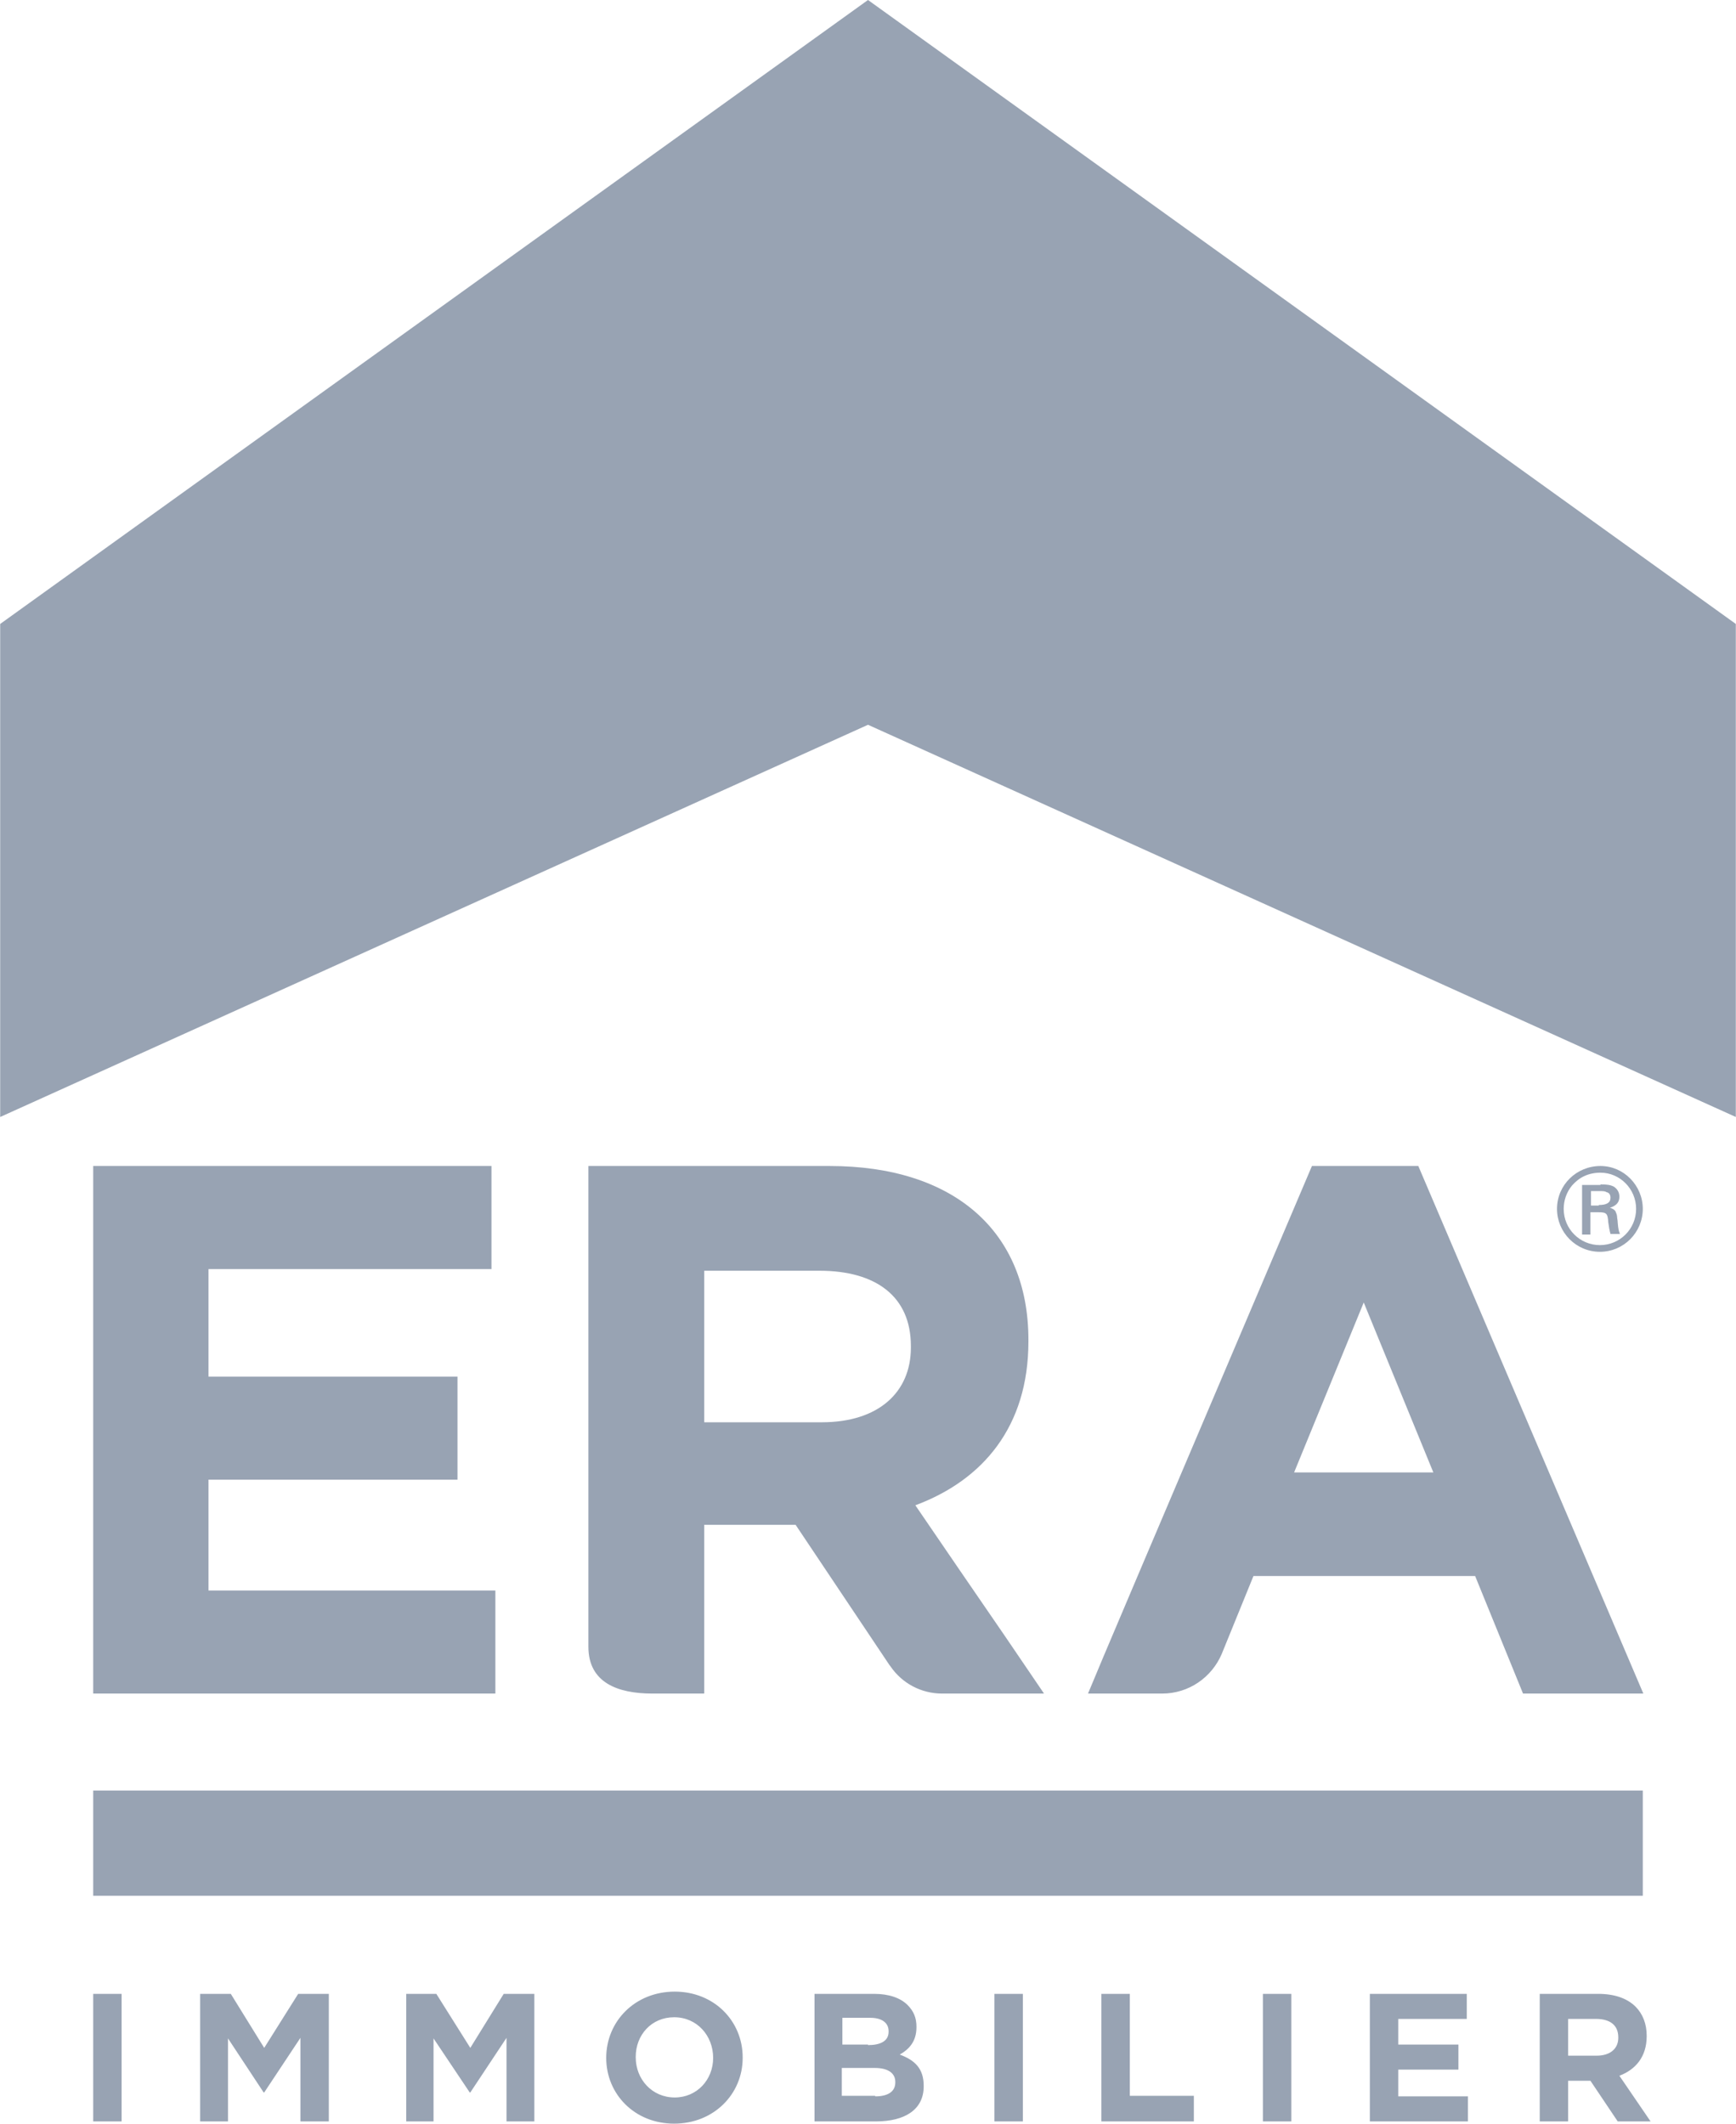
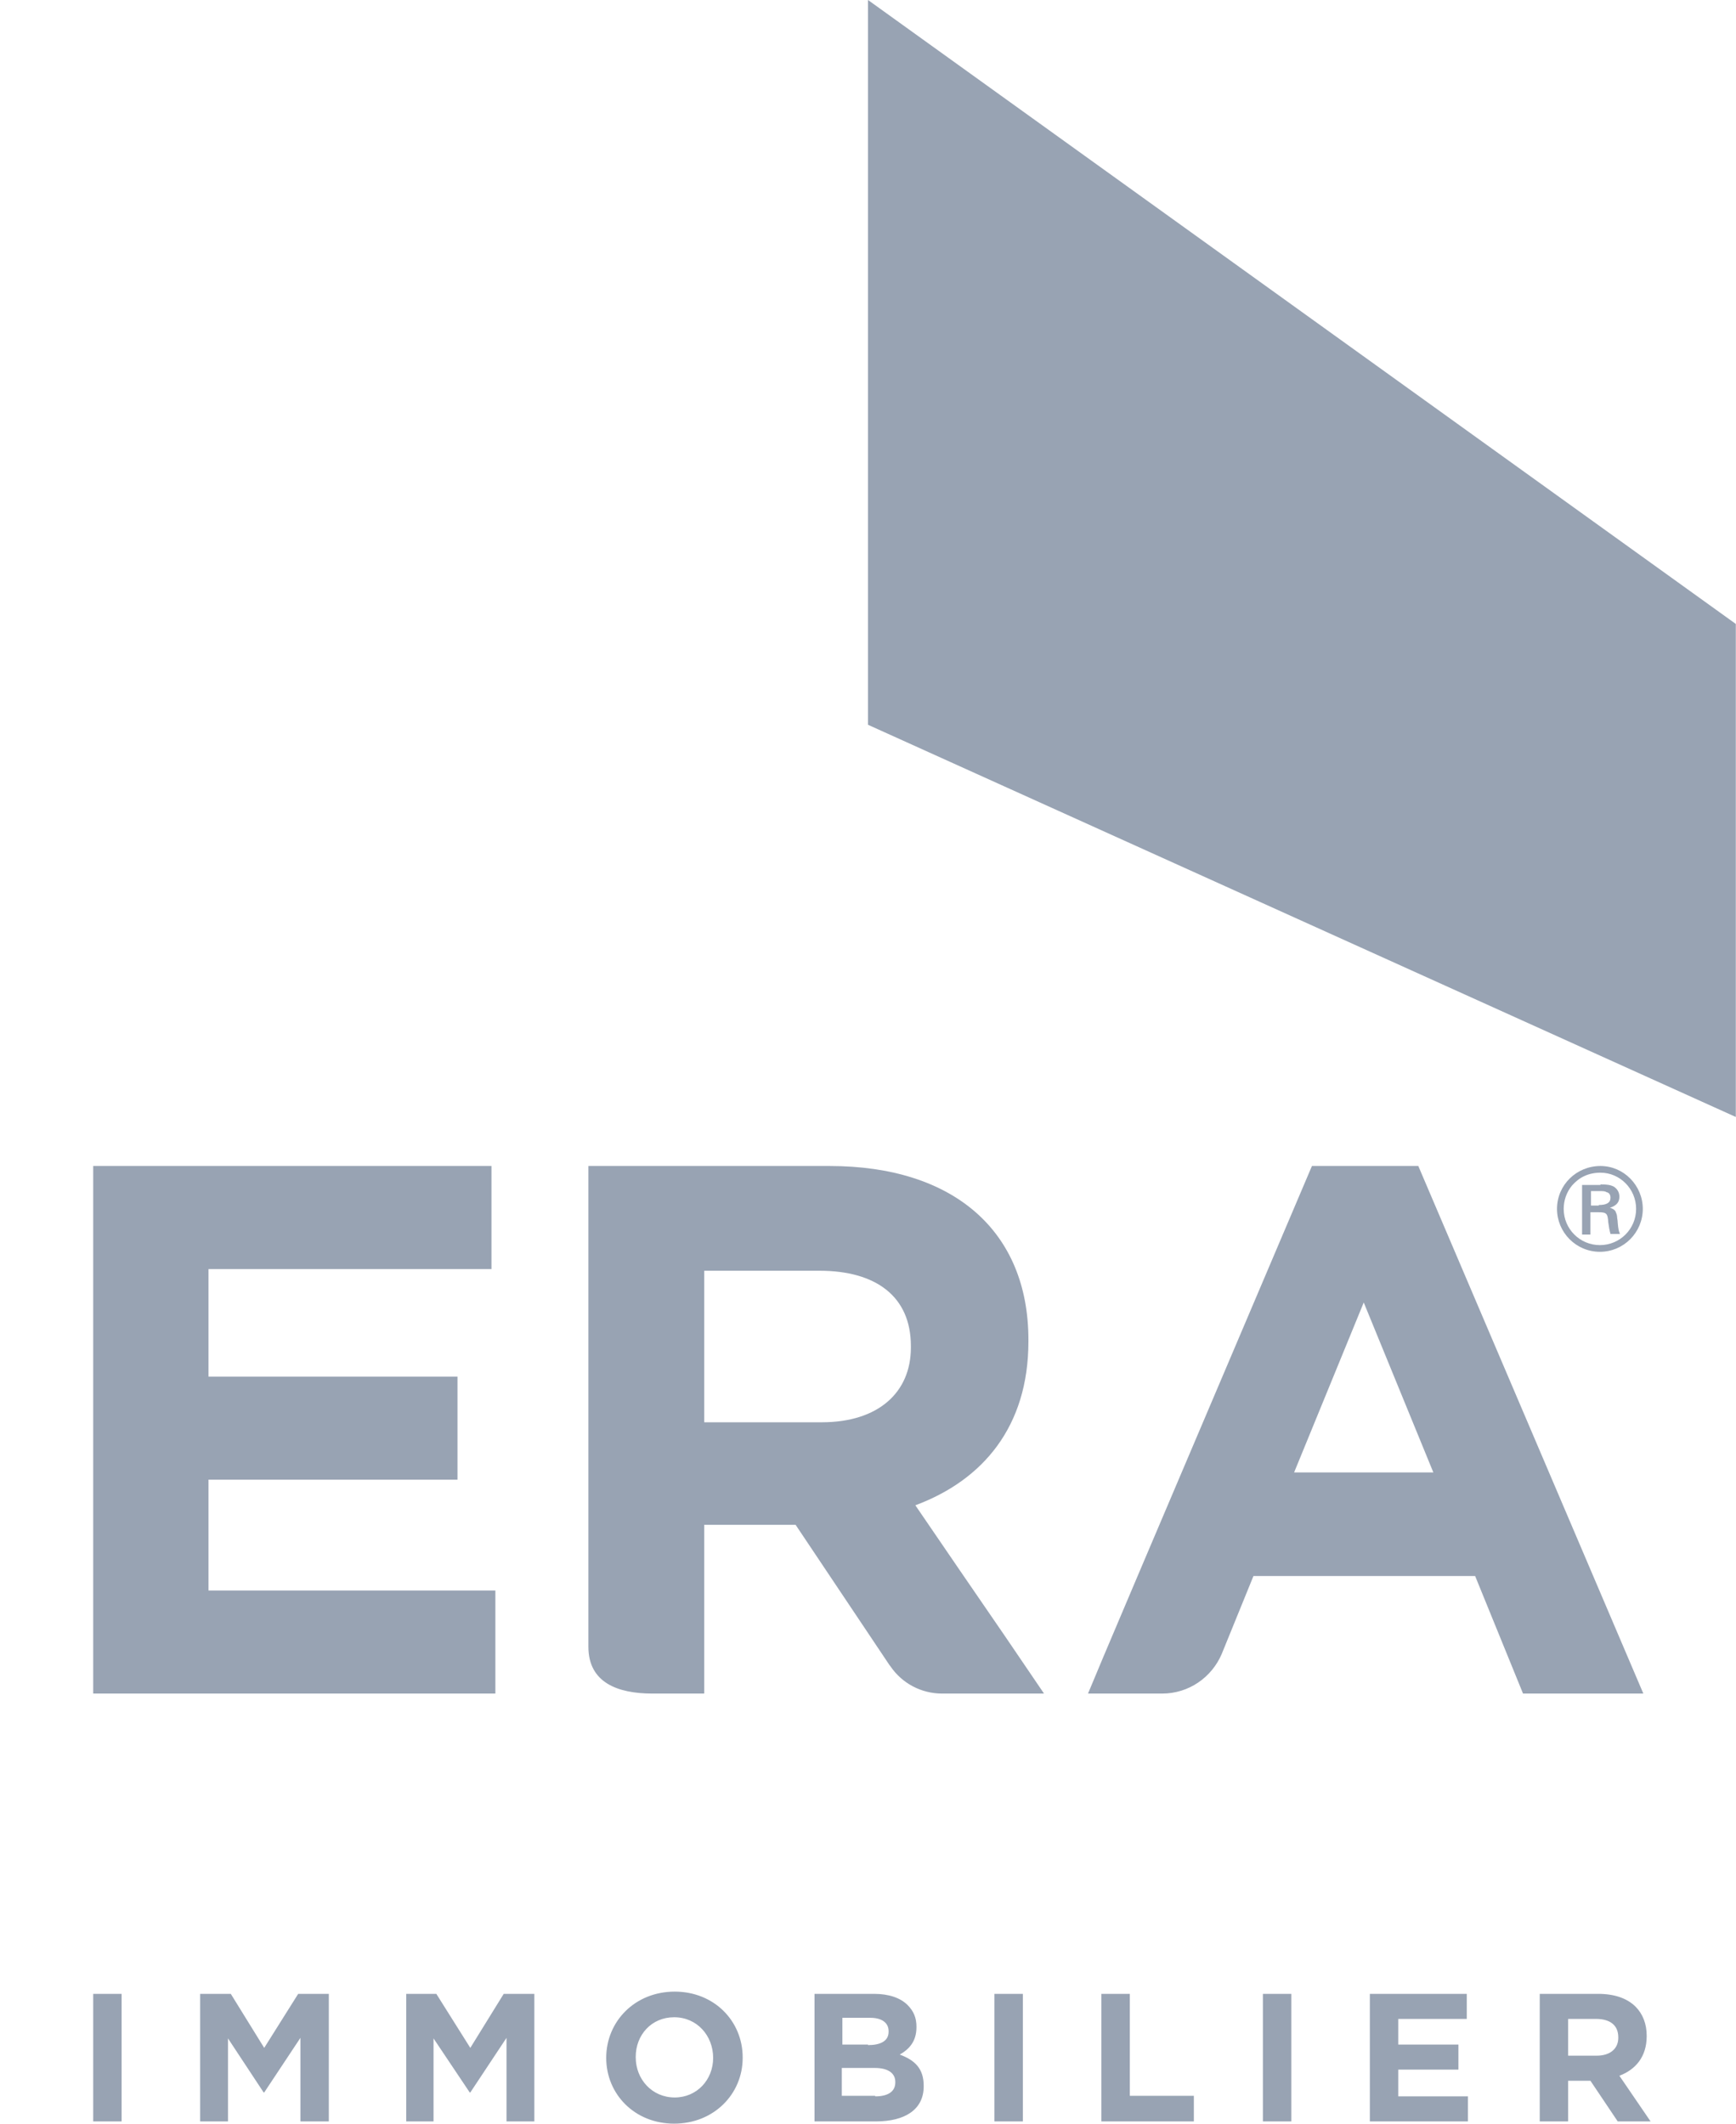
<svg xmlns="http://www.w3.org/2000/svg" width="94" height="115" viewBox="0 0 94 115" fill="none">
  <g clip-path="url(#clip0_7_5)">
    <path d="M5.047 91.71V63.141H26.612V68.722H11.29V74.545H24.772V80.126H11.29V86.129H26.823V91.71H5.047ZM54.419 88.603L51.976 85.043L49.564 81.514C53.213 80.156 55.686 77.26 55.686 72.644V72.554C55.686 66.671 51.645 63.141 44.919 63.141H31.86V89.176C31.86 91.107 33.428 91.71 35.328 91.71H38.133V82.57H43.079L48.146 90.142L48.236 90.262C48.84 91.137 49.865 91.71 51.011 91.71H56.531L54.419 88.603ZM49.322 72.976C49.322 75.389 47.573 77.019 44.497 77.019H38.133V68.813H44.376C47.422 68.813 49.322 70.201 49.322 72.886V72.976ZM76.798 63.141H71.038L61.778 84.923L59.758 89.689L58.913 91.71H62.925C64.372 91.71 65.609 90.835 66.152 89.568L67.871 85.345H79.875L82.468 91.71H88.983L76.798 63.141ZM70.073 79.734L73.843 70.532L77.612 79.734H70.073Z" fill="#98A3B3" />
-     <path d="M5.047 96.96H88.953V102.661H5.047V96.96ZM0.01 60.487L47 39.248V0L0.01 33.788V60.487Z" fill="#98A3B3" />
    <path d="M93.99 60.487L47 39.248V0L93.99 33.788V60.487Z" fill="#98A3B3" />
    <path d="M5.047 107.971H6.585V114.879H5.047V107.971ZM10.838 107.971H12.497L14.306 110.897L16.146 107.971H17.805V114.879H16.267V110.354L14.306 113.311H14.276L12.346 110.384V114.879H10.838V107.971ZM21.997 107.971H23.626L25.466 110.897L27.275 107.971H28.934V114.879H27.426V110.354L25.466 113.311H25.435L23.475 110.384V114.879H21.997V107.971ZM32.825 111.44C32.825 109.449 34.393 107.85 36.534 107.85C38.676 107.85 40.214 109.449 40.214 111.41V111.44C40.214 113.401 38.646 115 36.504 115C34.363 115 32.825 113.401 32.825 111.44ZM38.615 111.44C38.615 110.233 37.741 109.238 36.504 109.238C35.268 109.238 34.423 110.203 34.423 111.38V111.41C34.423 112.587 35.298 113.582 36.534 113.582C37.741 113.582 38.615 112.617 38.615 111.44ZM44.105 107.971H47.332C48.116 107.971 48.749 108.182 49.141 108.574C49.473 108.906 49.624 109.268 49.624 109.751V109.781C49.624 110.565 49.202 110.988 48.719 111.259C49.533 111.561 50.016 112.013 50.016 112.949V112.979C50.016 114.246 48.99 114.879 47.422 114.879H44.105V107.971ZM47 110.746C47.663 110.746 48.116 110.535 48.116 110.022V109.992C48.116 109.54 47.754 109.268 47.121 109.268H45.613V110.716H47V110.746ZM47.392 113.522C48.056 113.522 48.478 113.28 48.478 112.768V112.737C48.478 112.285 48.116 111.983 47.362 111.983H45.582V113.492H47.392V113.522ZM53.846 107.971H55.385V114.879H53.846V107.971ZM59.637 107.971H61.175V113.492H64.644V114.879H59.637V107.971ZM68.383 107.971H69.922V114.879H68.383V107.971ZM74.174 107.971H79.422V109.328H75.712V110.716H78.97V112.074H75.712V113.522H79.483V114.879H74.174V107.971ZM83.373 107.971H86.54C87.415 107.971 88.108 108.212 88.561 108.665C88.953 109.057 89.164 109.6 89.164 110.233V110.264C89.164 111.38 88.561 112.074 87.686 112.406L89.375 114.879H87.596L86.118 112.677H84.911V114.879H83.373V107.971ZM86.45 111.319C87.204 111.319 87.626 110.927 87.626 110.354V110.324C87.626 109.66 87.173 109.328 86.419 109.328H84.911V111.319H86.45ZM85.122 64.197C84.821 64.559 84.67 65.012 84.67 65.464C84.67 66.55 85.545 67.425 86.63 67.425C87.716 67.425 88.591 66.55 88.591 65.464C88.591 64.378 87.716 63.503 86.661 63.503C86.027 63.503 85.514 63.745 85.122 64.197ZM86.57 65.253C86.992 65.253 87.204 65.132 87.204 64.861C87.204 64.71 87.143 64.589 86.992 64.559C86.902 64.499 86.811 64.499 86.57 64.499H86.148V65.283H86.57V65.253ZM86.661 64.137C87.022 64.137 87.204 64.167 87.384 64.258C87.565 64.378 87.686 64.559 87.686 64.801C87.686 65.102 87.535 65.283 87.173 65.404C87.384 65.464 87.475 65.555 87.505 65.675C87.535 65.736 87.565 65.826 87.565 65.947C87.565 65.977 87.596 66.098 87.596 66.219C87.626 66.581 87.656 66.671 87.716 66.822H87.204C87.143 66.611 87.113 66.4 87.083 66.188C87.053 65.706 86.992 65.645 86.54 65.645H86.118V66.852H85.665V64.167H86.661V64.137ZM88.953 65.464C88.953 66.731 87.927 67.787 86.63 67.787C85.334 67.787 84.308 66.731 84.308 65.464C84.308 64.167 85.364 63.141 86.661 63.141C87.927 63.141 88.953 64.197 88.953 65.464Z" fill="#98A3B3" />
  </g>
  <defs>
    <clipPath id="clip0_7_5">
      <rect width="94" height="115" fill="white" />
    </clipPath>
  </defs>
</svg>